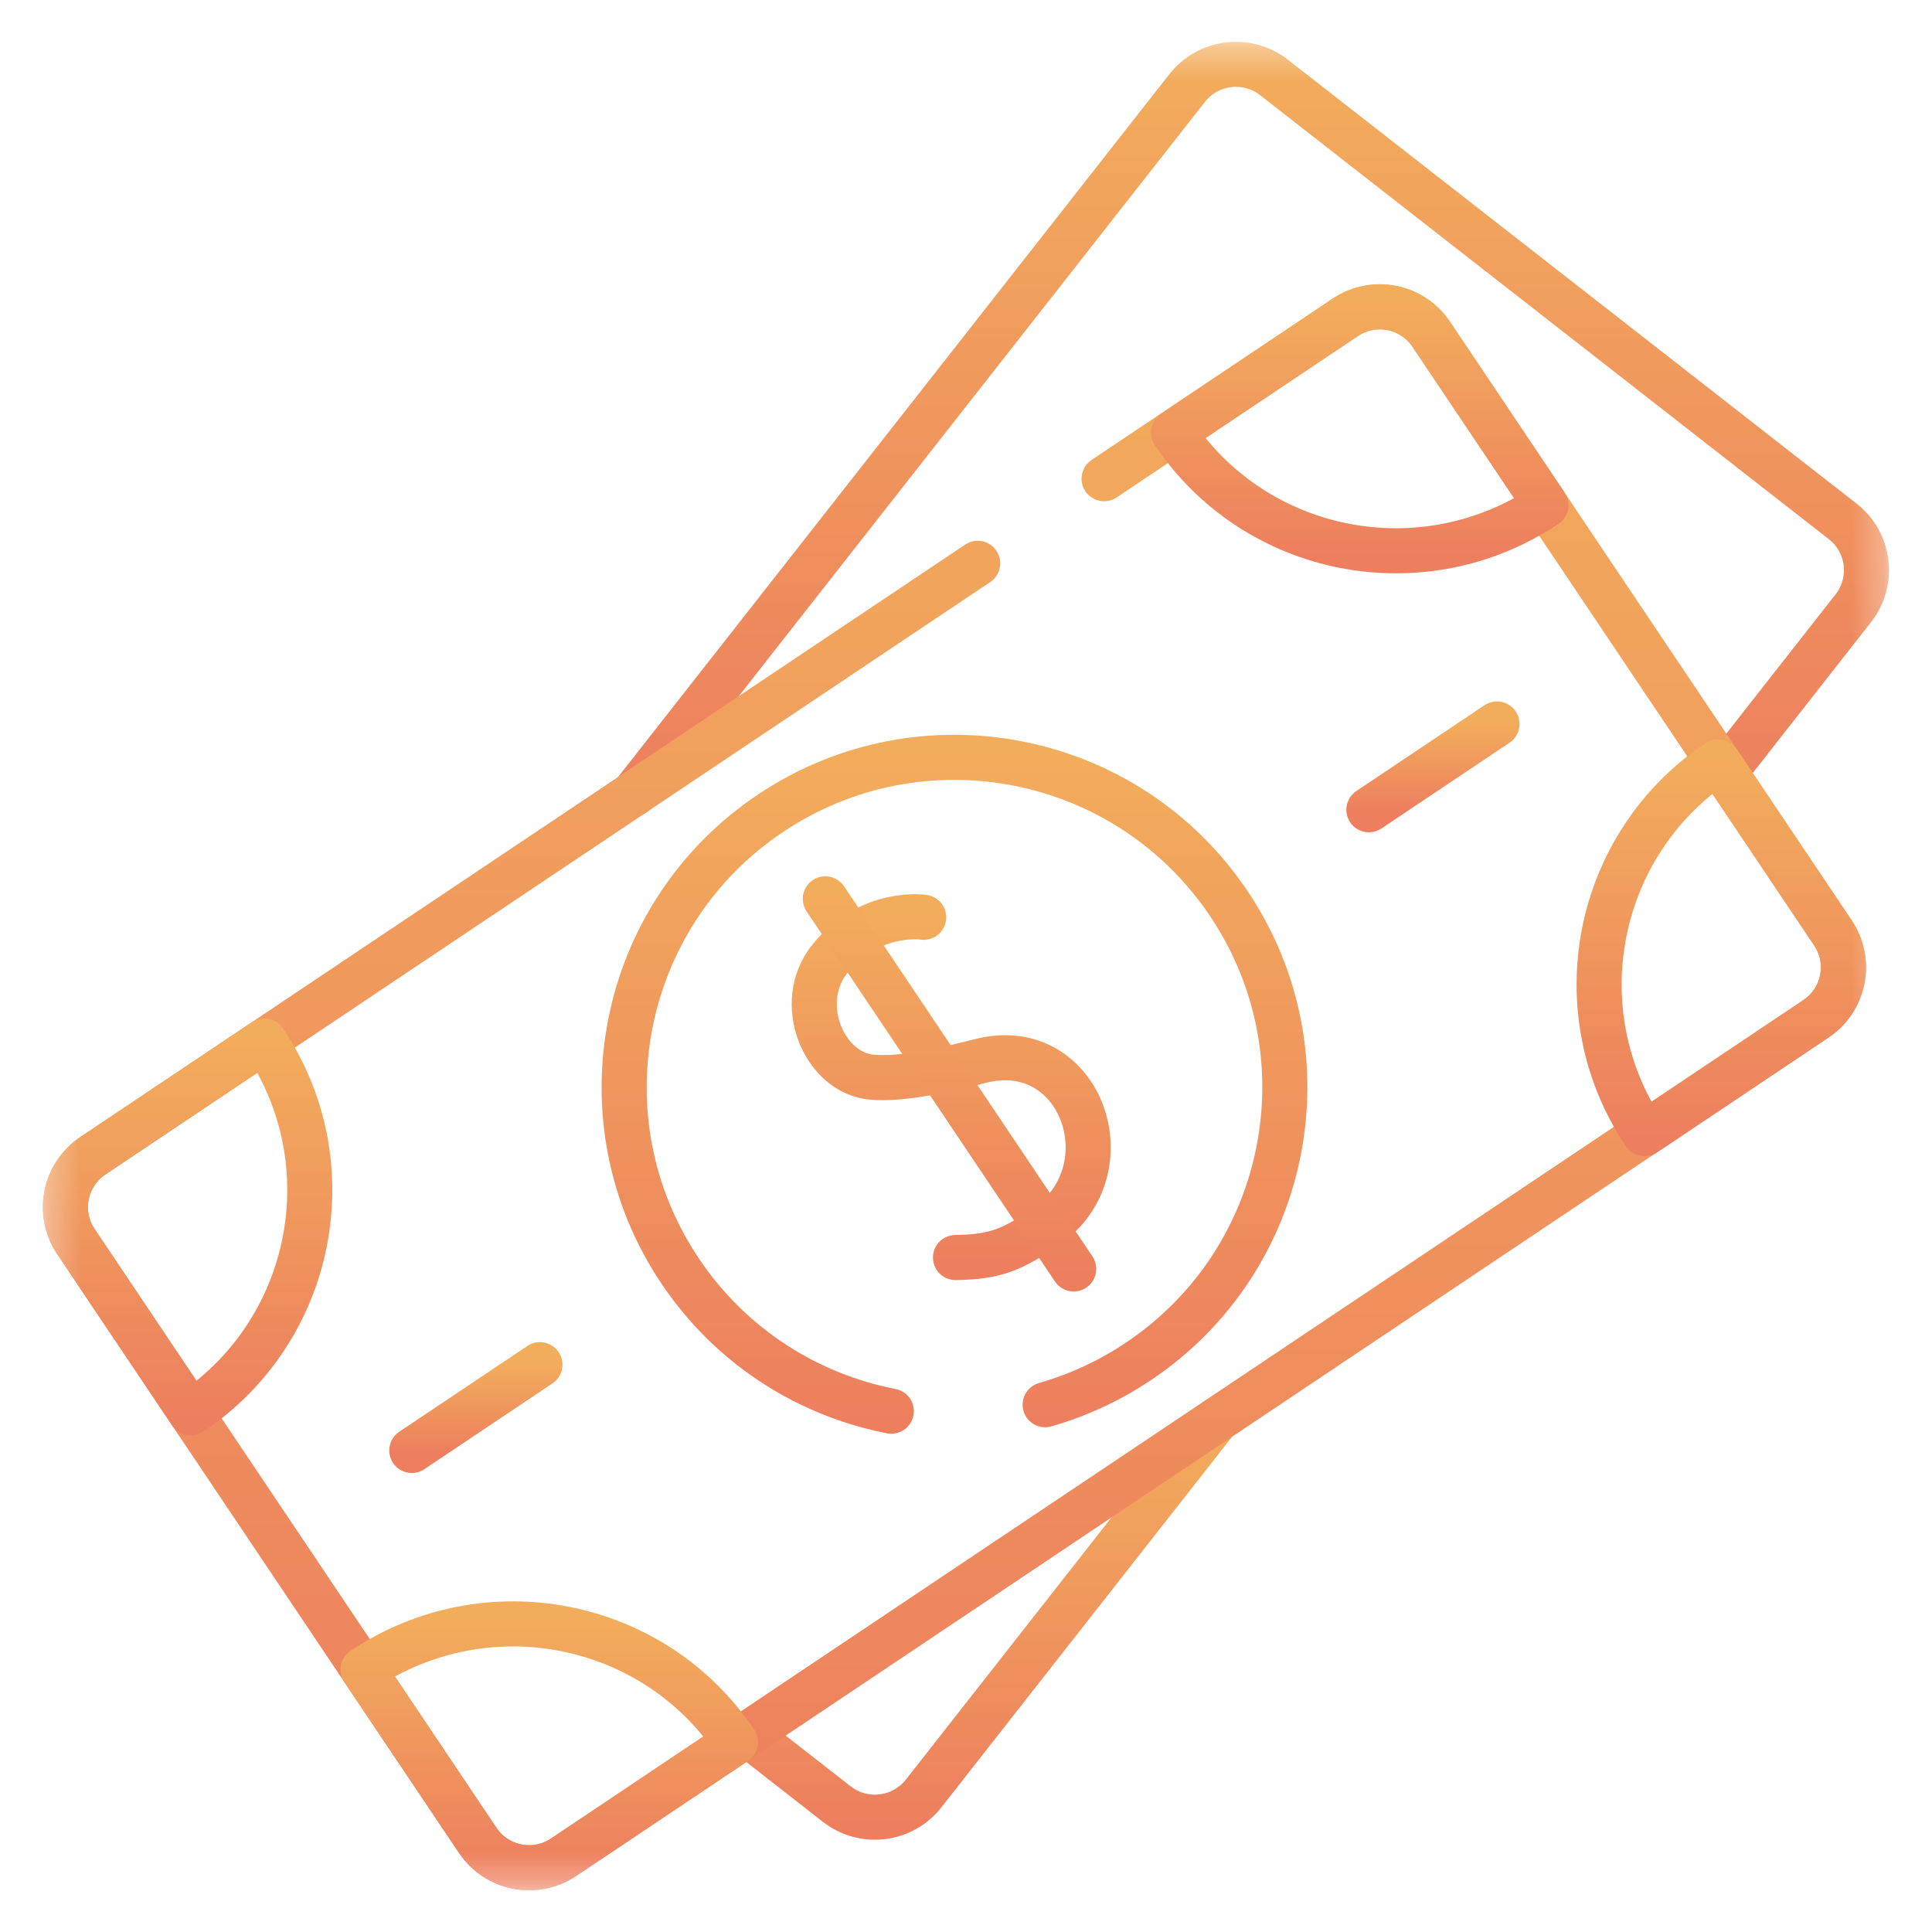
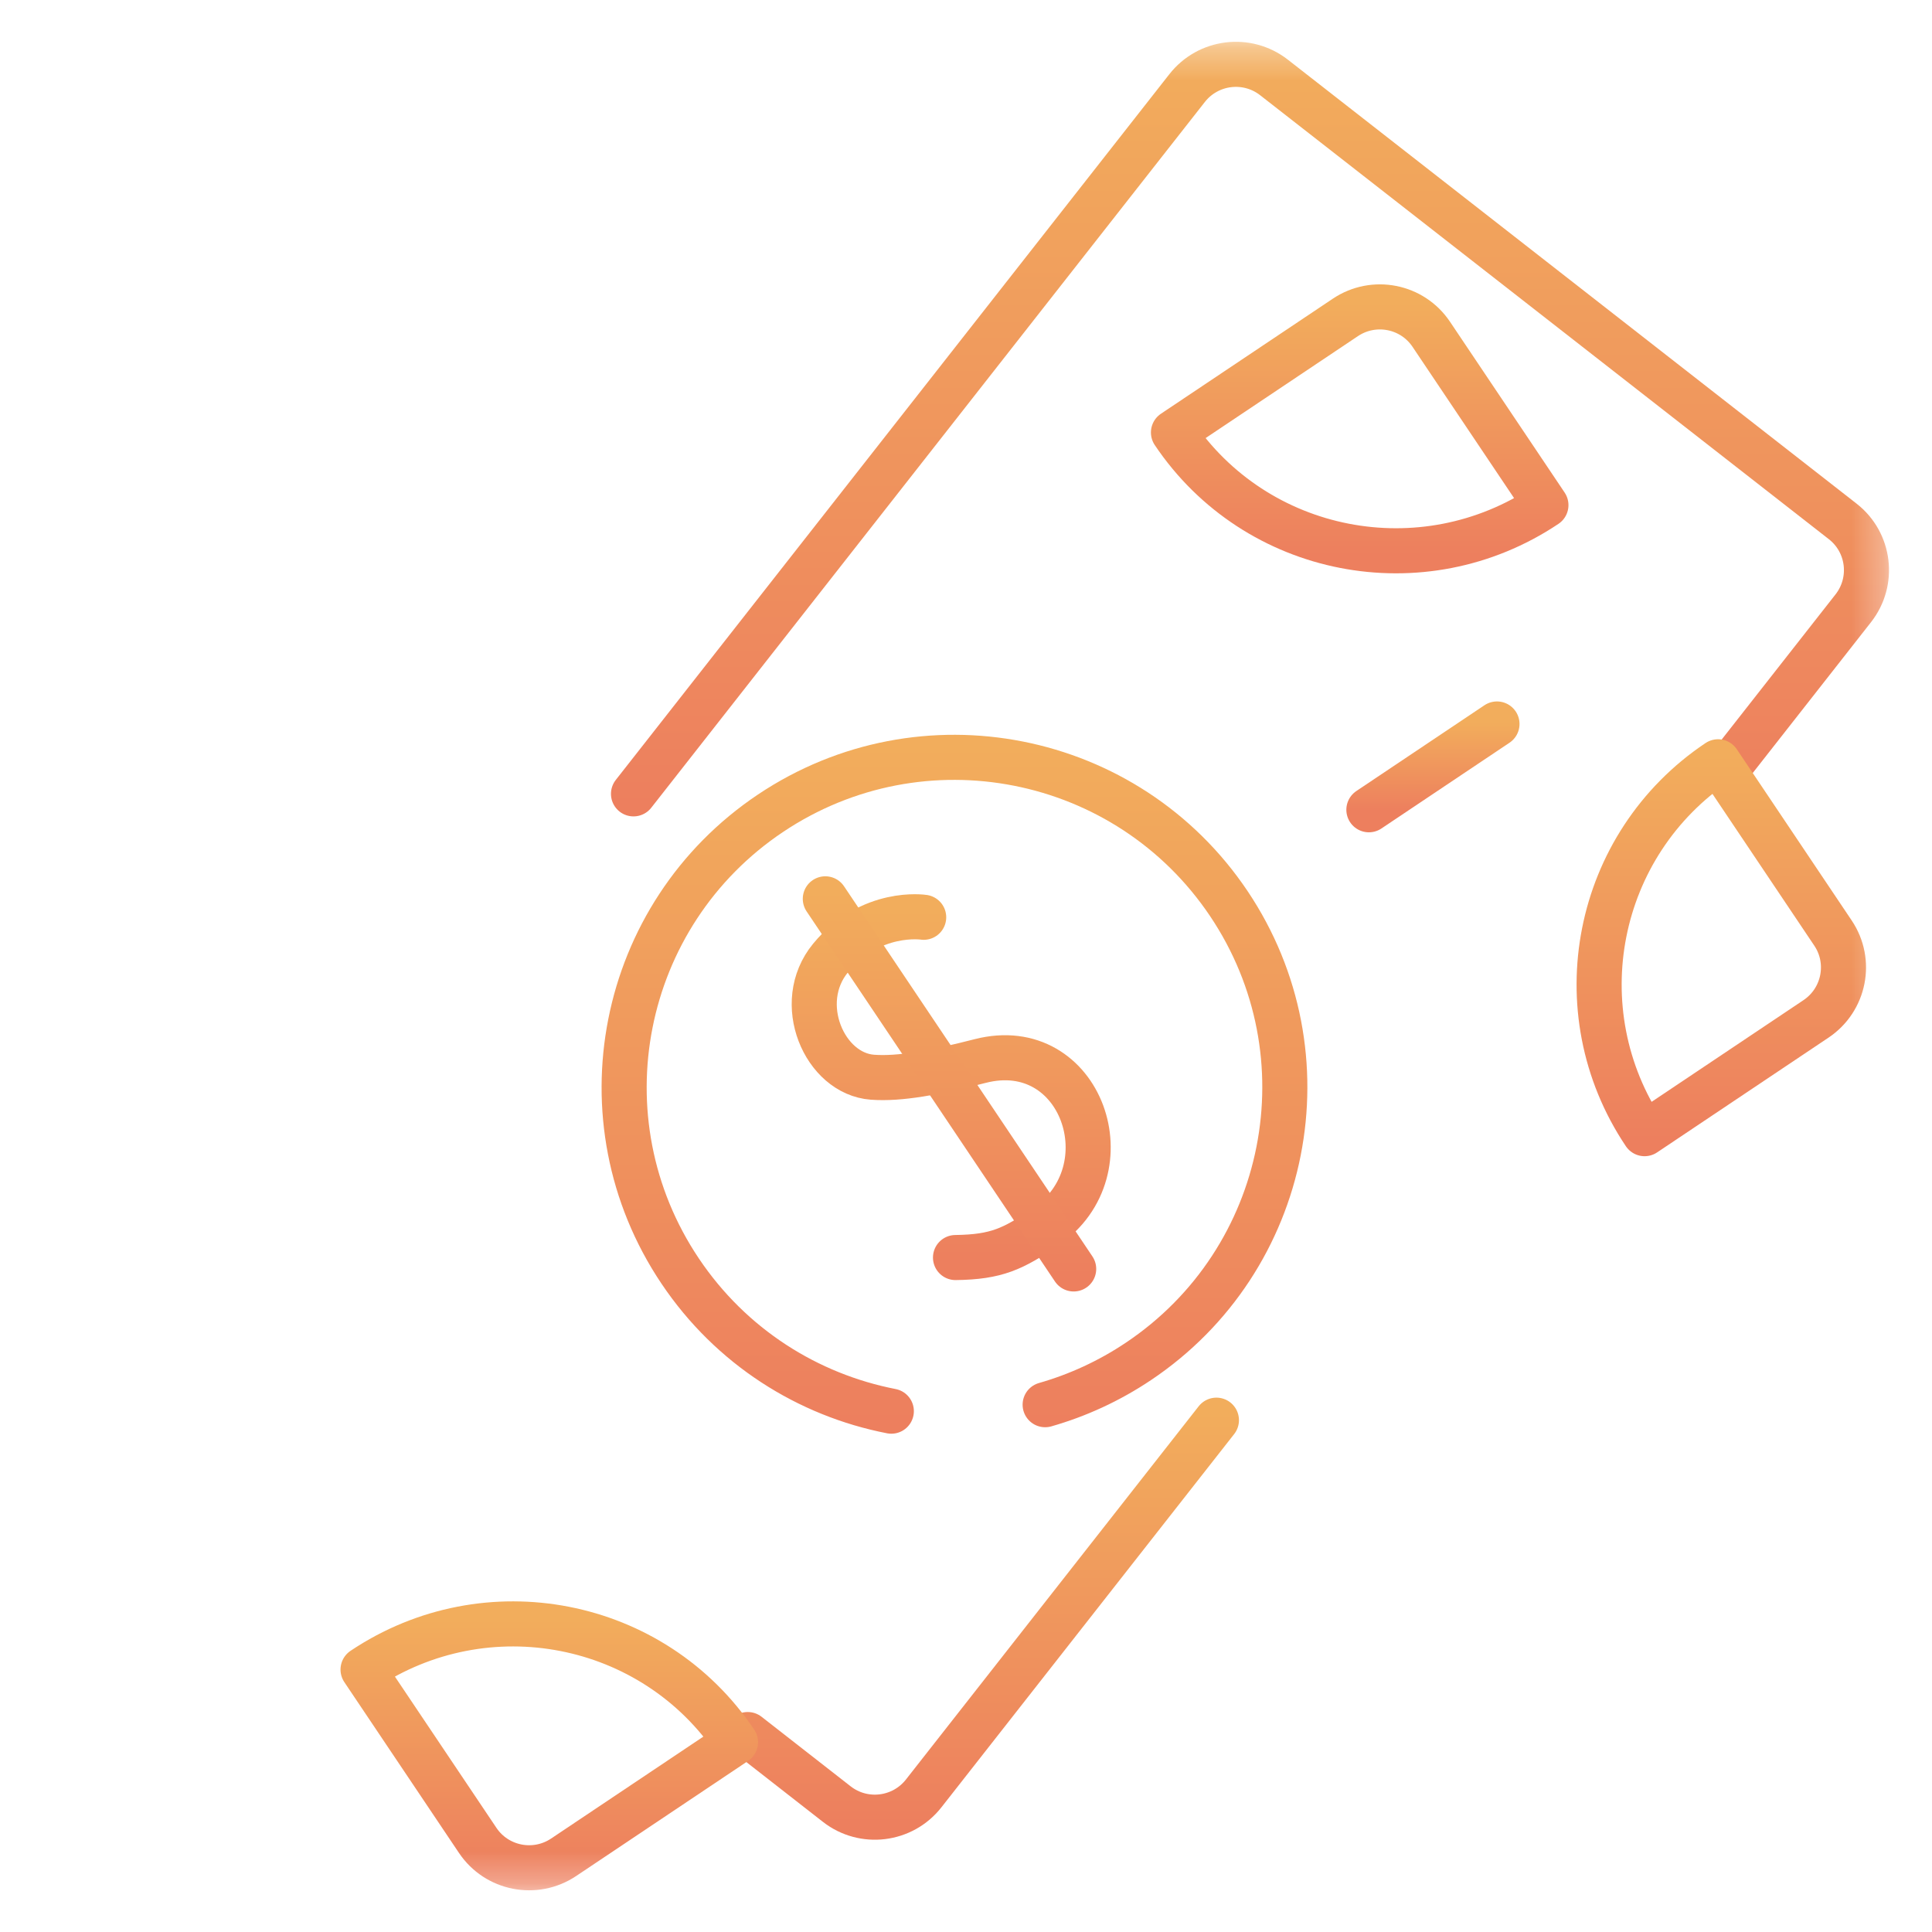
<svg xmlns="http://www.w3.org/2000/svg" width="60" height="60" viewBox="0 0 60 60" fill="none">
  <mask id="mask0_7416_62605" style="mask-type:luminance" maskUnits="userSpaceOnUse" x="1" y="1" width="58" height="58">
    <path d="M58 58V2H2V58H58Z" fill="white" stroke="white" stroke-width="1.4" />
  </mask>
  <g mask="url(#mask0_7416_62605)">
    <path d="M37.777 44.105L28.685 55.697C28.03 56.532 26.822 56.68 25.986 56.027L23.221 53.868" stroke="url(#paint0_linear_7416_62605)" stroke-width="1.4" stroke-miterlimit="10" stroke-linecap="round" stroke-linejoin="round" />
    <path d="M19.674 24.654L36.867 2.735C37.522 1.9 38.729 1.753 39.565 2.405L57.227 16.193C58.064 16.846 58.211 18.054 57.555 18.891L53.568 23.974" stroke="url(#paint1_linear_7416_62605)" stroke-width="1.4" stroke-miterlimit="10" stroke-linecap="round" stroke-linejoin="round" />
-     <path d="M34.289 14.866L41.778 9.853C42.66 9.262 43.853 9.497 44.444 10.378L56.922 28.971C57.513 29.852 57.277 31.047 56.394 31.638L17.501 57.677C16.619 58.268 15.426 58.033 14.835 57.152L2.357 38.559C1.765 37.678 2.002 36.483 2.885 35.892L30.363 17.495" stroke="url(#paint2_linear_7416_62605)" stroke-width="1.4" stroke-miterlimit="10" stroke-linecap="round" stroke-linejoin="round" />
    <path d="M27.681 43.825C25.096 43.322 22.704 41.83 21.122 39.472C17.967 34.771 19.224 28.406 23.93 25.255C28.636 22.105 35.008 23.362 38.163 28.063C41.318 32.764 40.06 39.129 35.355 42.279C34.44 42.892 33.462 43.337 32.458 43.624" stroke="url(#paint3_linear_7416_62605)" stroke-width="1.4" stroke-miterlimit="10" stroke-linecap="round" stroke-linejoin="round" />
-     <path d="M8.208 32.328C10.771 36.147 9.749 41.317 5.927 43.877L2.356 38.556C1.765 37.676 2.003 36.483 2.886 35.892L8.208 32.328Z" stroke="url(#paint4_linear_7416_62605)" stroke-width="1.4" stroke-miterlimit="10" stroke-linecap="round" stroke-linejoin="round" />
    <path d="M11.275 51.85C15.106 49.285 20.285 50.295 22.842 54.106L17.505 57.679C16.622 58.27 15.427 58.036 14.836 57.156L11.275 51.85Z" stroke="url(#paint5_linear_7416_62605)" stroke-width="1.4" stroke-miterlimit="10" stroke-linecap="round" stroke-linejoin="round" />
    <path d="M51.074 35.207C48.512 31.388 49.533 26.217 53.356 23.658L56.926 28.978C57.517 29.859 57.28 31.052 56.397 31.643L51.074 35.207Z" stroke="url(#paint6_linear_7416_62605)" stroke-width="1.4" stroke-miterlimit="10" stroke-linecap="round" stroke-linejoin="round" />
    <path d="M48.01 15.687C44.179 18.252 39.001 17.242 36.443 13.431L41.781 9.858C42.664 9.266 43.859 9.501 44.449 10.381L48.01 15.687Z" stroke="url(#paint7_linear_7416_62605)" stroke-width="1.4" stroke-miterlimit="10" stroke-linecap="round" stroke-linejoin="round" />
    <path d="M42.512 25.148L46.49 22.484" stroke="url(#paint8_linear_7416_62605)" stroke-width="1.4" stroke-miterlimit="10" stroke-linecap="round" stroke-linejoin="round" />
-     <path d="M12.789 45.045L16.768 42.381" stroke="url(#paint9_linear_7416_62605)" stroke-width="1.4" stroke-miterlimit="10" stroke-linecap="round" stroke-linejoin="round" />
    <path d="M28.686 28.487C28.686 28.487 27.044 28.233 25.794 29.751C24.646 31.145 25.605 33.344 27.094 33.454C27.949 33.517 29.035 33.312 30.441 32.951C33.588 32.144 35.048 36.352 32.471 38.103C31.465 38.786 30.95 39.038 29.674 39.054" stroke="url(#paint10_linear_7416_62605)" stroke-width="1.4" stroke-miterlimit="10" stroke-linecap="round" stroke-linejoin="round" />
    <path d="M25.631 27.914L33.344 39.408" stroke="url(#paint11_linear_7416_62605)" stroke-width="1.4" stroke-miterlimit="10" stroke-linecap="round" stroke-linejoin="round" />
  </g>
  <defs>
    <linearGradient id="paint0_linear_7416_62605" x1="30.499" y1="43.878" x2="30.499" y2="56.647" gradientUnits="userSpaceOnUse">
      <stop stop-color="#F2AD5C" />
      <stop offset="1" stop-color="#ED7F5E" />
    </linearGradient>
    <linearGradient id="paint1_linear_7416_62605" x1="38.819" y1="1.581" x2="38.819" y2="25.046" gradientUnits="userSpaceOnUse">
      <stop stop-color="#F2AD5C" />
      <stop offset="1" stop-color="#ED7F5E" />
    </linearGradient>
    <linearGradient id="paint2_linear_7416_62605" x1="29.64" y1="8.634" x2="29.64" y2="58.841" gradientUnits="userSpaceOnUse">
      <stop stop-color="#F2AD5C" />
      <stop offset="1" stop-color="#ED7F5E" />
    </linearGradient>
    <linearGradient id="paint3_linear_7416_62605" x1="29.642" y1="23.145" x2="29.642" y2="44.176" gradientUnits="userSpaceOnUse">
      <stop stop-color="#F2AD5C" />
      <stop offset="1" stop-color="#ED7F5E" />
    </linearGradient>
    <linearGradient id="paint4_linear_7416_62605" x1="5.826" y1="32.115" x2="5.826" y2="44.076" gradientUnits="userSpaceOnUse">
      <stop stop-color="#F2AD5C" />
      <stop offset="1" stop-color="#ED7F5E" />
    </linearGradient>
    <linearGradient id="paint5_linear_7416_62605" x1="17.059" y1="50.292" x2="17.059" y2="58.136" gradientUnits="userSpaceOnUse">
      <stop stop-color="#F2AD5C" />
      <stop offset="1" stop-color="#ED7F5E" />
    </linearGradient>
    <linearGradient id="paint6_linear_7416_62605" x1="53.457" y1="23.445" x2="53.457" y2="35.407" gradientUnits="userSpaceOnUse">
      <stop stop-color="#F2AD5C" />
      <stop offset="1" stop-color="#ED7F5E" />
    </linearGradient>
    <linearGradient id="paint7_linear_7416_62605" x1="42.227" y1="9.392" x2="42.227" y2="17.236" gradientUnits="userSpaceOnUse">
      <stop stop-color="#F2AD5C" />
      <stop offset="1" stop-color="#ED7F5E" />
    </linearGradient>
    <linearGradient id="paint8_linear_7416_62605" x1="44.501" y1="22.435" x2="44.501" y2="25.194" gradientUnits="userSpaceOnUse">
      <stop stop-color="#F2AD5C" />
      <stop offset="1" stop-color="#ED7F5E" />
    </linearGradient>
    <linearGradient id="paint9_linear_7416_62605" x1="14.778" y1="42.332" x2="14.778" y2="45.091" gradientUnits="userSpaceOnUse">
      <stop stop-color="#F2AD5C" />
      <stop offset="1" stop-color="#ED7F5E" />
    </linearGradient>
    <linearGradient id="paint10_linear_7416_62605" x1="29.541" y1="28.276" x2="29.541" y2="39.237" gradientUnits="userSpaceOnUse">
      <stop stop-color="#F2AD5C" />
      <stop offset="1" stop-color="#ED7F5E" />
    </linearGradient>
    <linearGradient id="paint11_linear_7416_62605" x1="29.487" y1="27.702" x2="29.487" y2="39.606" gradientUnits="userSpaceOnUse">
      <stop stop-color="#F2AD5C" />
      <stop offset="1" stop-color="#ED7F5E" />
    </linearGradient>
  </defs>
</svg>